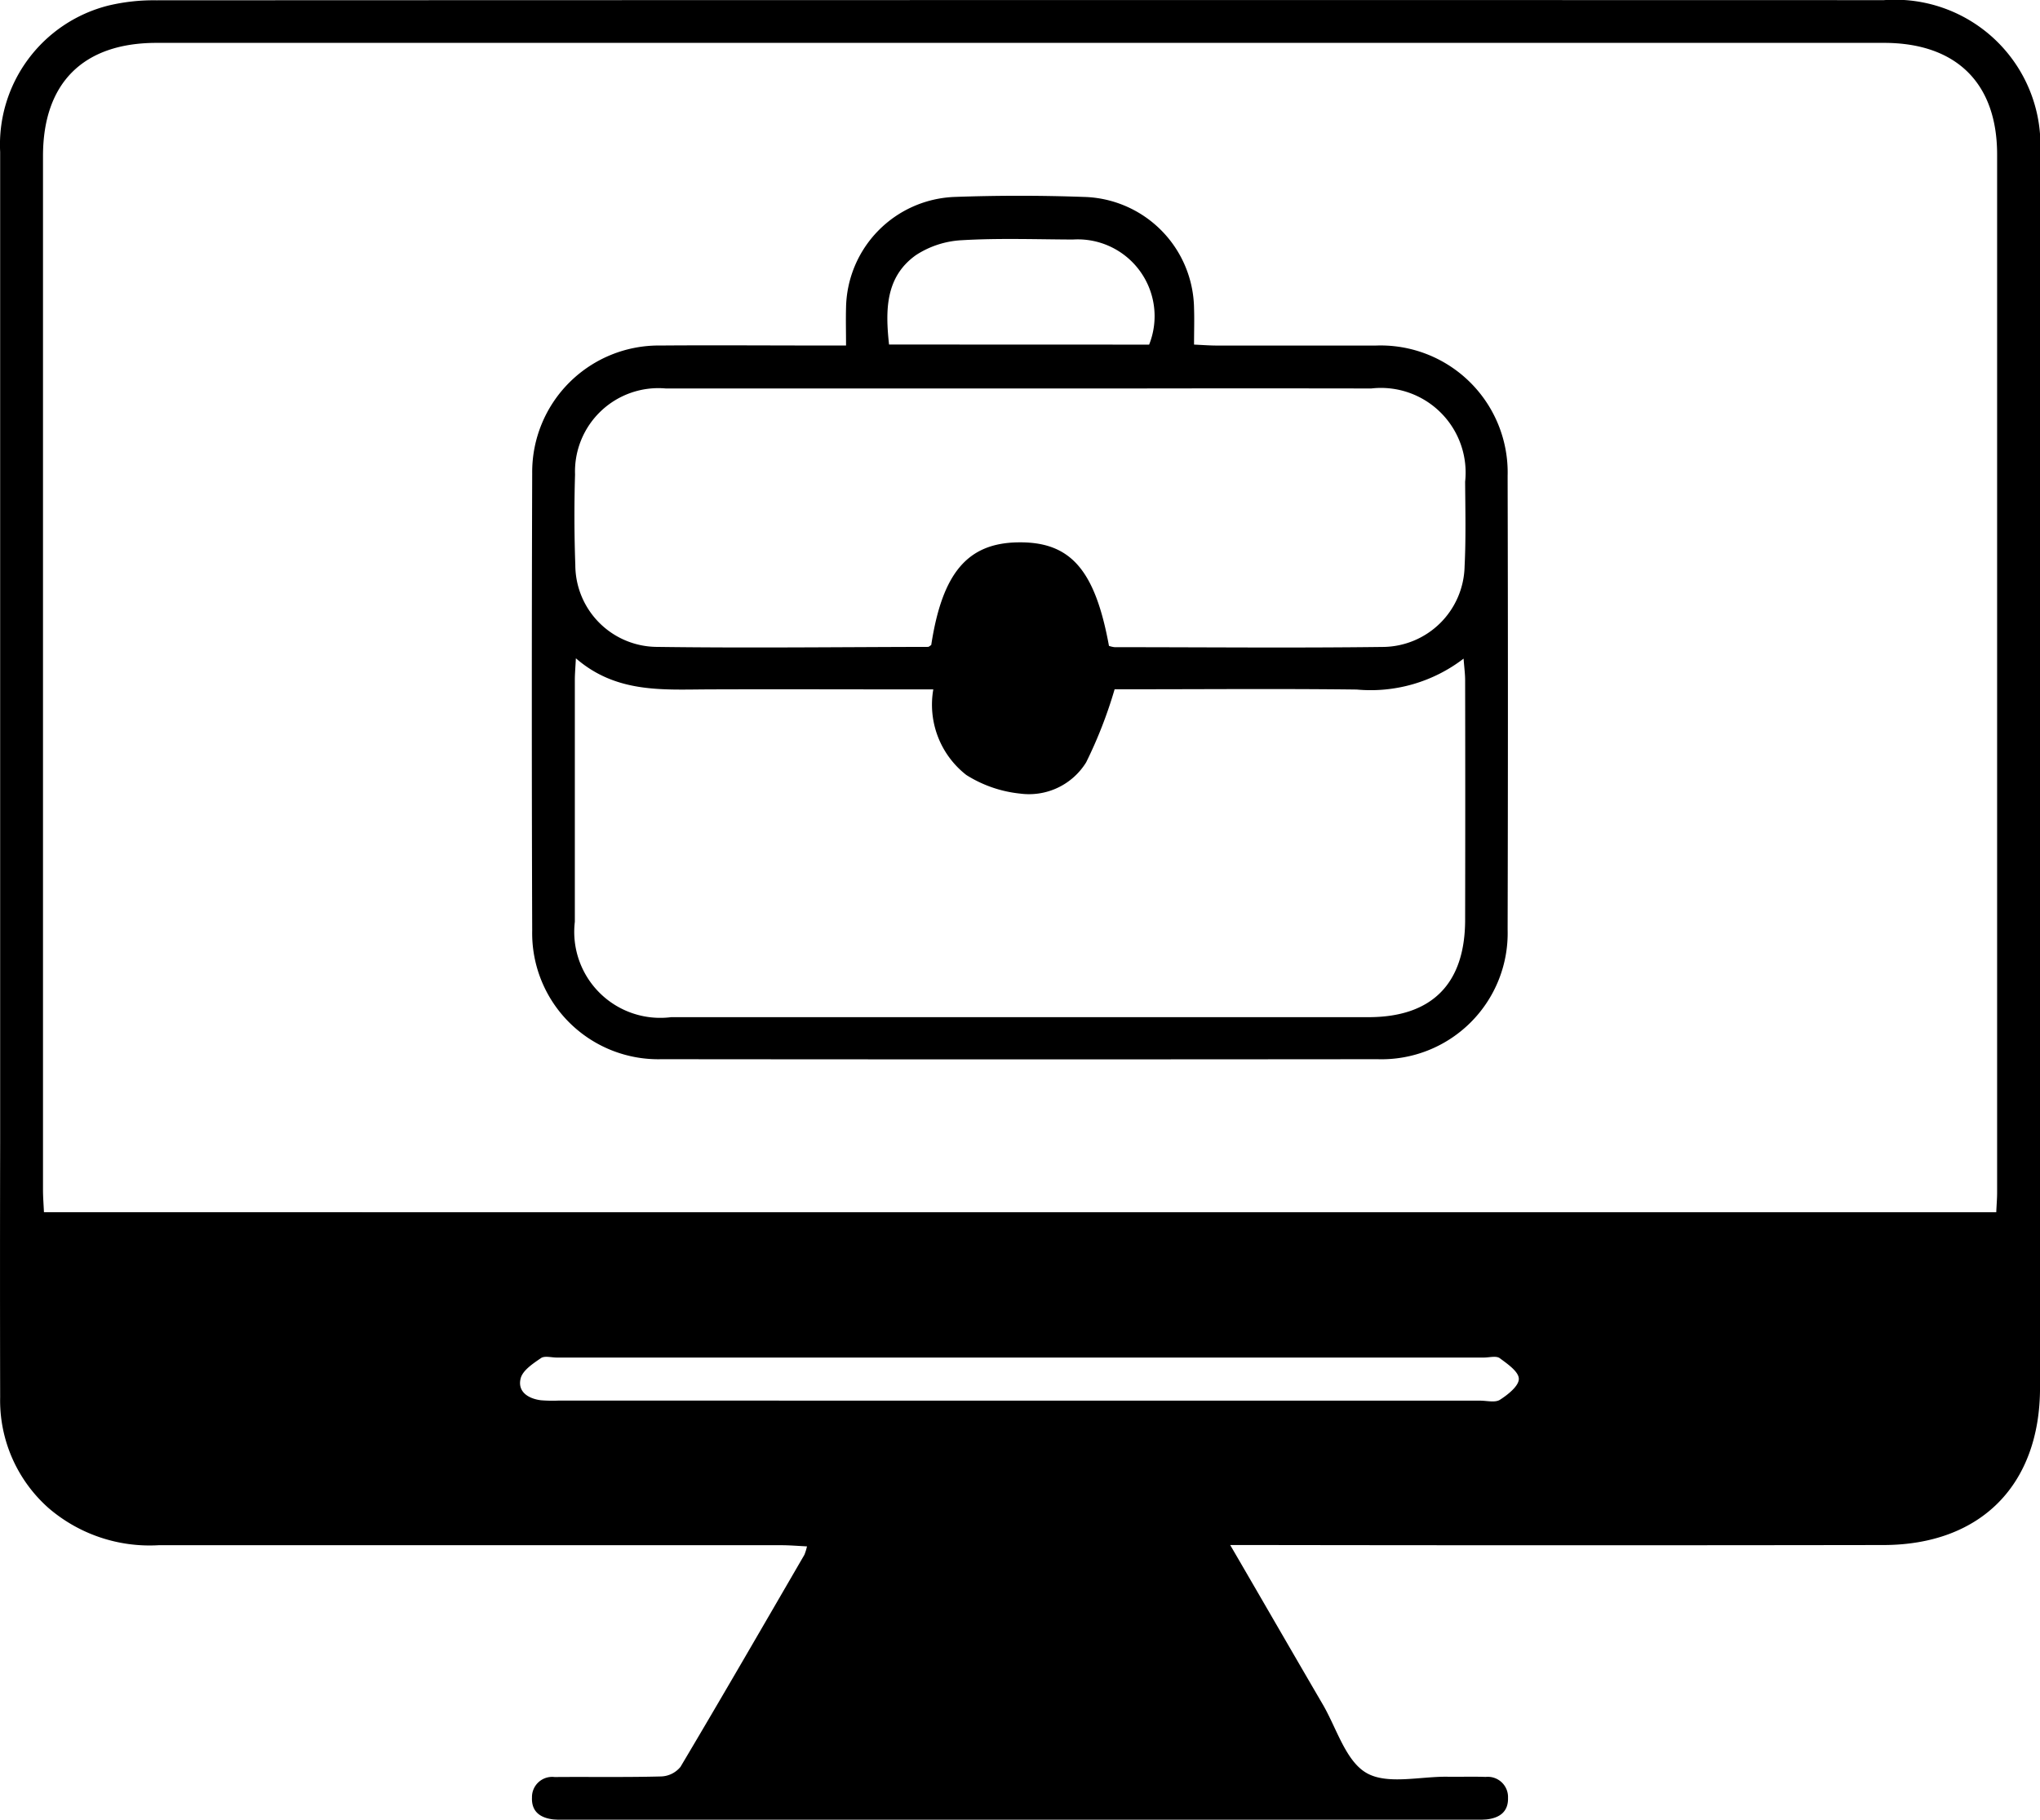
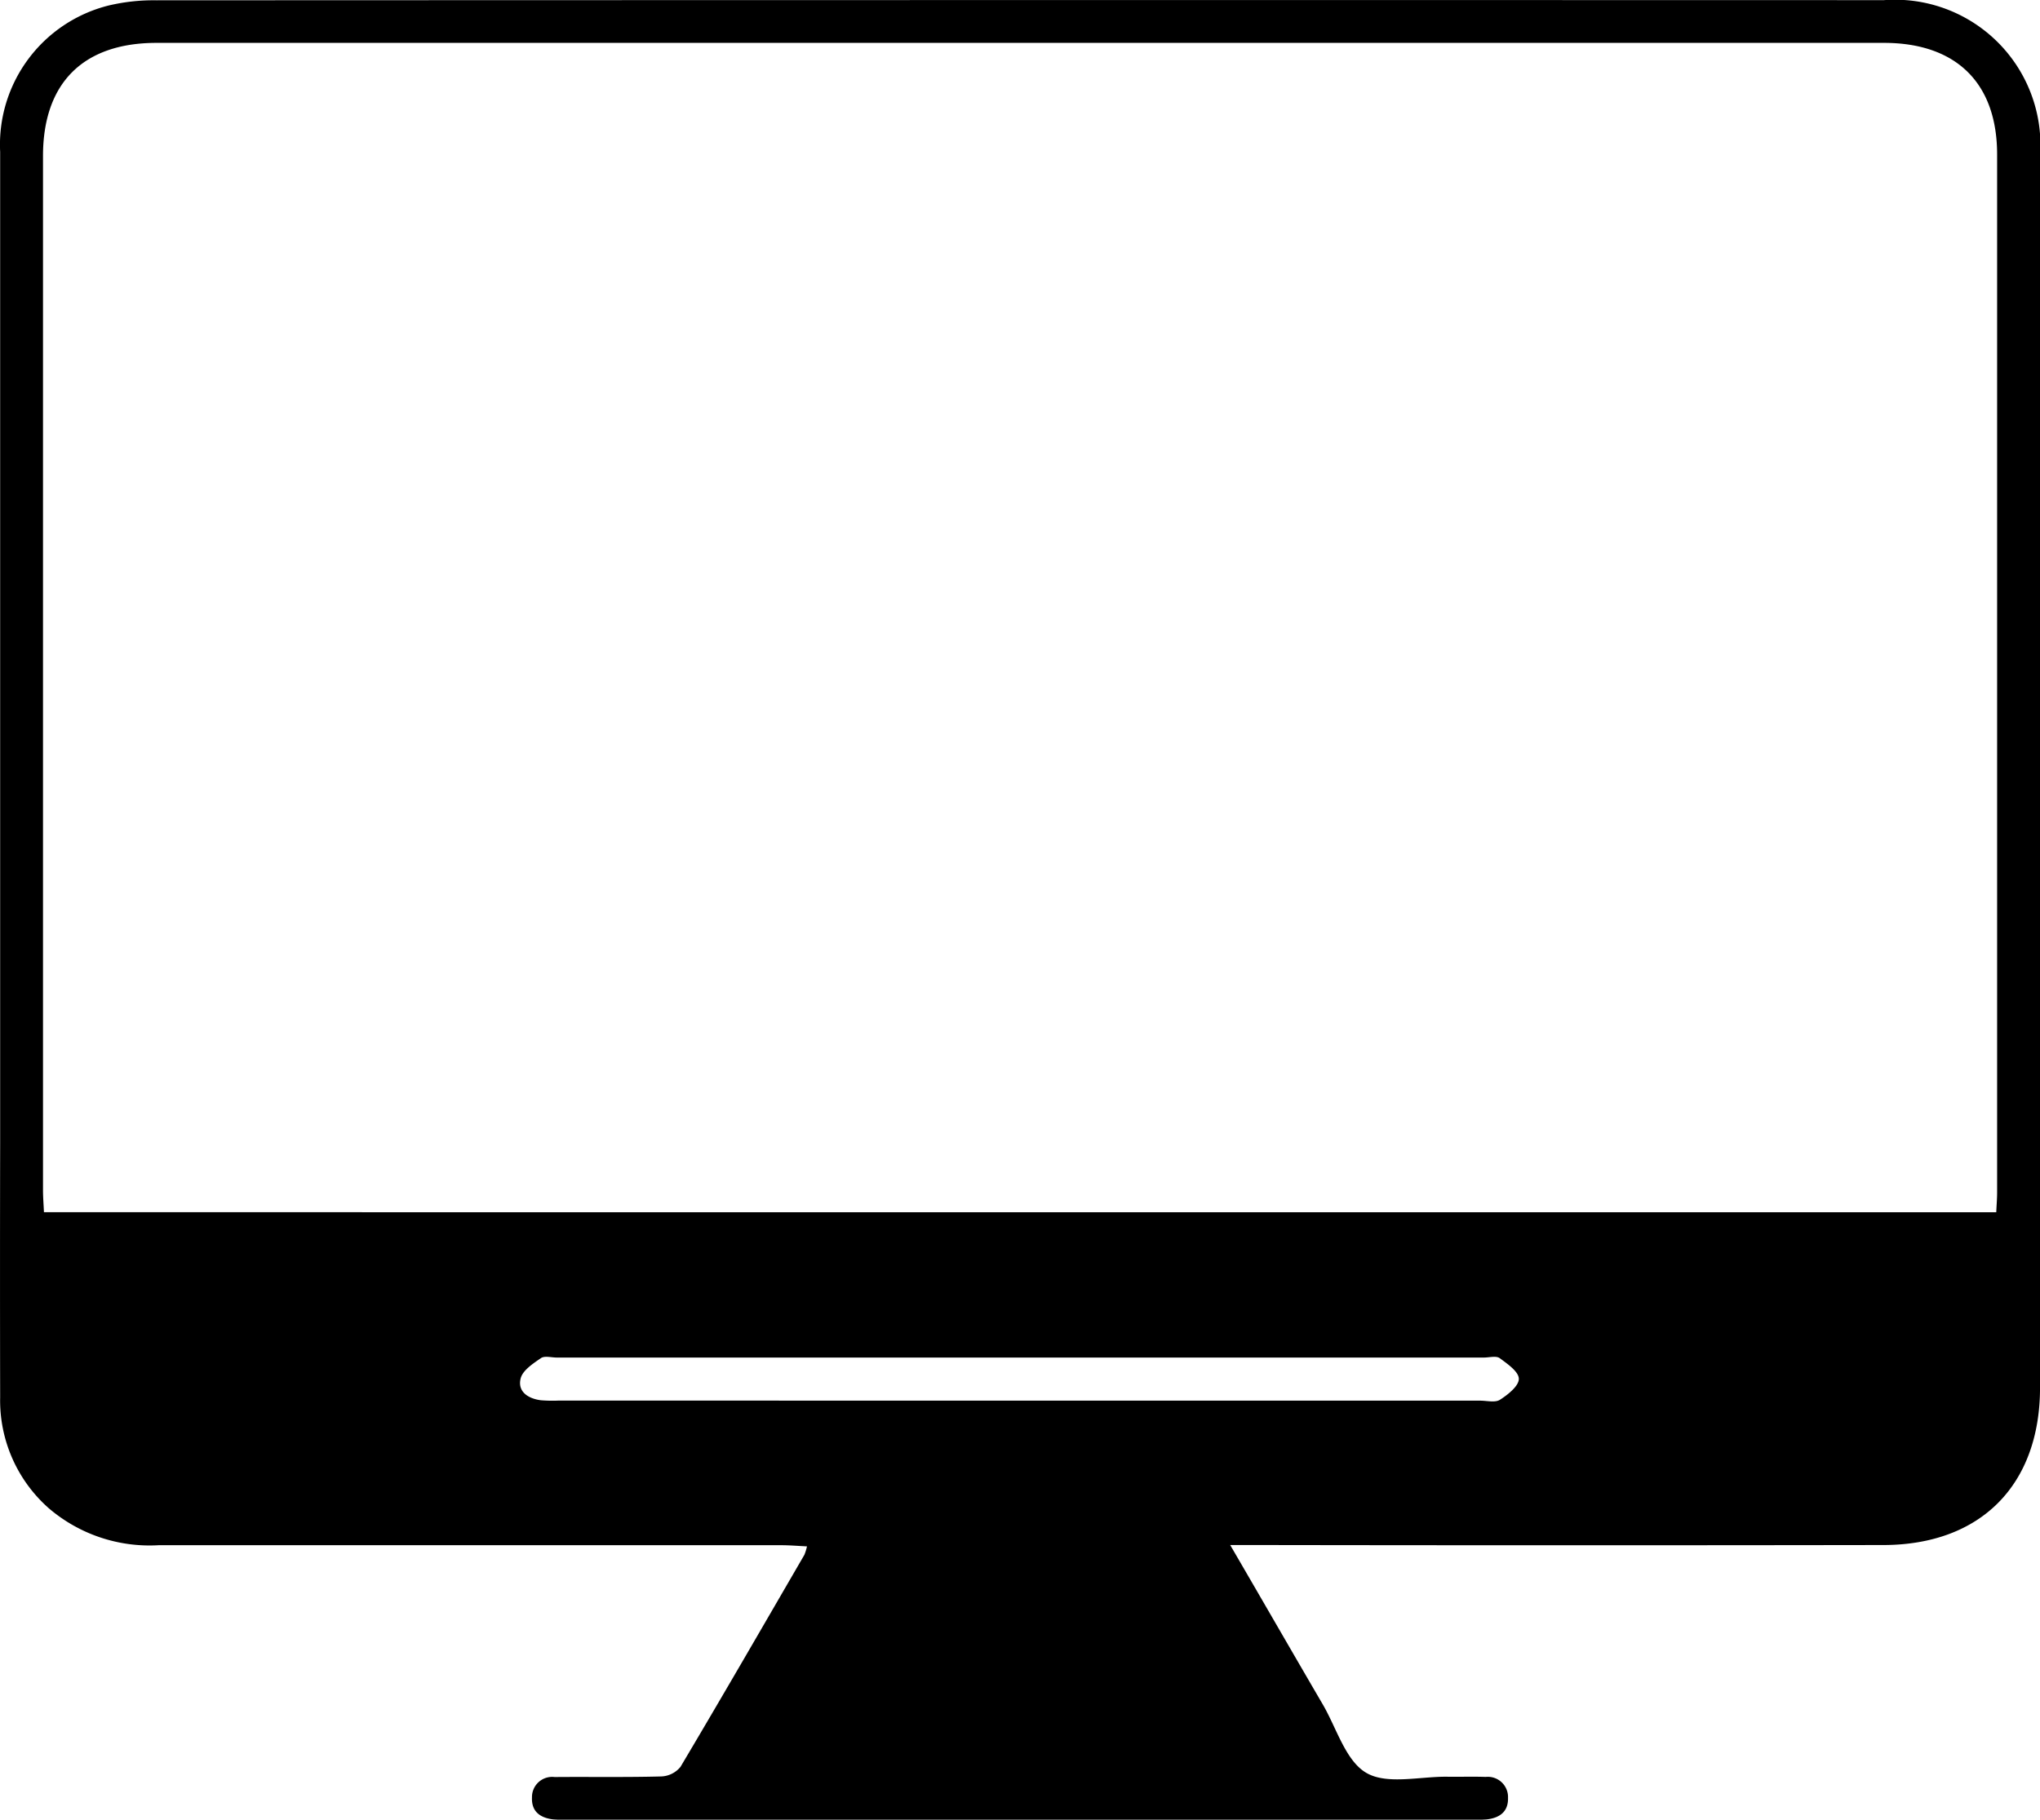
<svg xmlns="http://www.w3.org/2000/svg" width="68.269" height="60.913">
  <g data-name="Groupe 3390">
    <path d="M41.169 51.719c1.1 1.889 2.094 3.616 3.1 5.339.463.795.763 1.886 1.458 2.289s1.791.116 2.711.128c.427.006.855-.009 1.281.006a.677.677 0 0 1 .747.7c.014.475-.294.677-.722.723a5.668 5.668 0 0 1-.607.01H19.12a5.229 5.229 0 0 1-.607-.011c-.429-.05-.731-.258-.71-.733a.675.675 0 0 1 .757-.685c1.192-.01 2.384.012 3.575-.02a.872.872 0 0 0 .638-.321c1.4-2.356 2.771-4.729 4.147-7.1a1.772 1.772 0 0 0 .086-.28c-.306-.015-.581-.039-.857-.039H5.306a5.186 5.186 0 0 1-3.674-1.238 4.811 4.811 0 0 1-1.627-3.711q-.009-4.25 0-8.5V5.084a4.8 4.8 0 0 1 3.631-4.9 6.55 6.55 0 0 1 1.6-.174q28.9-.013 57.807-.005a4.868 4.868 0 0 1 5.227 5.222v41.22c0 3.259-1.982 5.267-5.241 5.272q-10.421.016-20.843 0Zm25.636-11.14c.012-.265.029-.464.029-.663V5.172c0-2.394-1.37-3.736-3.787-3.737H5.239c-2.452 0-3.8 1.34-3.8 3.789v34.609c0 .239.02.478.032.745Zm-32.716 6.307h15.446c.225 0 .5.074.662-.03.266-.171.632-.46.631-.7s-.379-.5-.639-.692c-.119-.087-.349-.021-.529-.021H18.633c-.18 0-.407-.066-.53.019-.265.182-.611.409-.679.678-.112.445.251.679.68.733a4.887 4.887 0 0 0 .606.01Z" data-name="Tracé 2044" />
-     <path d="M28.313 11.566c0-.466-.011-.864 0-1.262a3.775 3.775 0 0 1 3.638-3.712 60.332 60.332 0 0 1 4.317 0 3.785 3.785 0 0 1 3.691 3.733c.013.379 0 .759 0 1.21.285.013.522.032.758.032h5.33a4.252 4.252 0 0 1 4.406 4.37q.019 7.591 0 15.182a4.222 4.222 0 0 1-4.361 4.337q-11.975.012-23.95 0a4.22 4.22 0 0 1-4.332-4.3q-.025-7.658 0-15.317a4.237 4.237 0 0 1 4.3-4.273c1.8-.014 3.6 0 5.4 0Zm2.92 11.511h-.811c-2.248 0-4.5-.009-6.744 0-1.525.008-3.066.123-4.406-1.041-.017.331-.035.528-.035.725v8.094a2.879 2.879 0 0 0 3.223 3.194h23.336c2.123 0 3.231-1.116 3.235-3.251q.008-4.013 0-8.027c0-.206-.028-.413-.052-.724a5.106 5.106 0 0 1-3.575 1.035c-2.518-.031-5.036-.009-7.554-.009h-.549a15 15 0 0 1-.953 2.446 2.247 2.247 0 0 1-2.21 1.046 4.158 4.158 0 0 1-1.8-.623 2.982 2.982 0 0 1-1.105-2.864Zm5.879-1.457a.86.86 0 0 0 .191.044c2.99 0 5.98.03 8.97-.008a2.757 2.757 0 0 0 2.74-2.7c.047-.942.024-1.888.018-2.832a2.834 2.834 0 0 0-3.142-3.12q-4.047-.007-8.093 0H22.284a2.791 2.791 0 0 0-3.04 2.878 46.532 46.532 0 0 0 .009 3.035 2.748 2.748 0 0 0 2.7 2.737c3.034.042 6.069.006 9.1 0 .037 0 .074-.041.111-.063.37-2.414 1.217-3.414 2.91-3.436 1.749-.026 2.571.914 3.038 3.466Zm1.344-10.084a2.571 2.571 0 0 0-2.552-3.518c-1.233-.005-2.47-.05-3.7.022a3.1 3.1 0 0 0-1.552.5c-1.025.73-1.025 1.843-.9 2.993Z" data-name="Tracé 2045" />
  </g>
</svg>